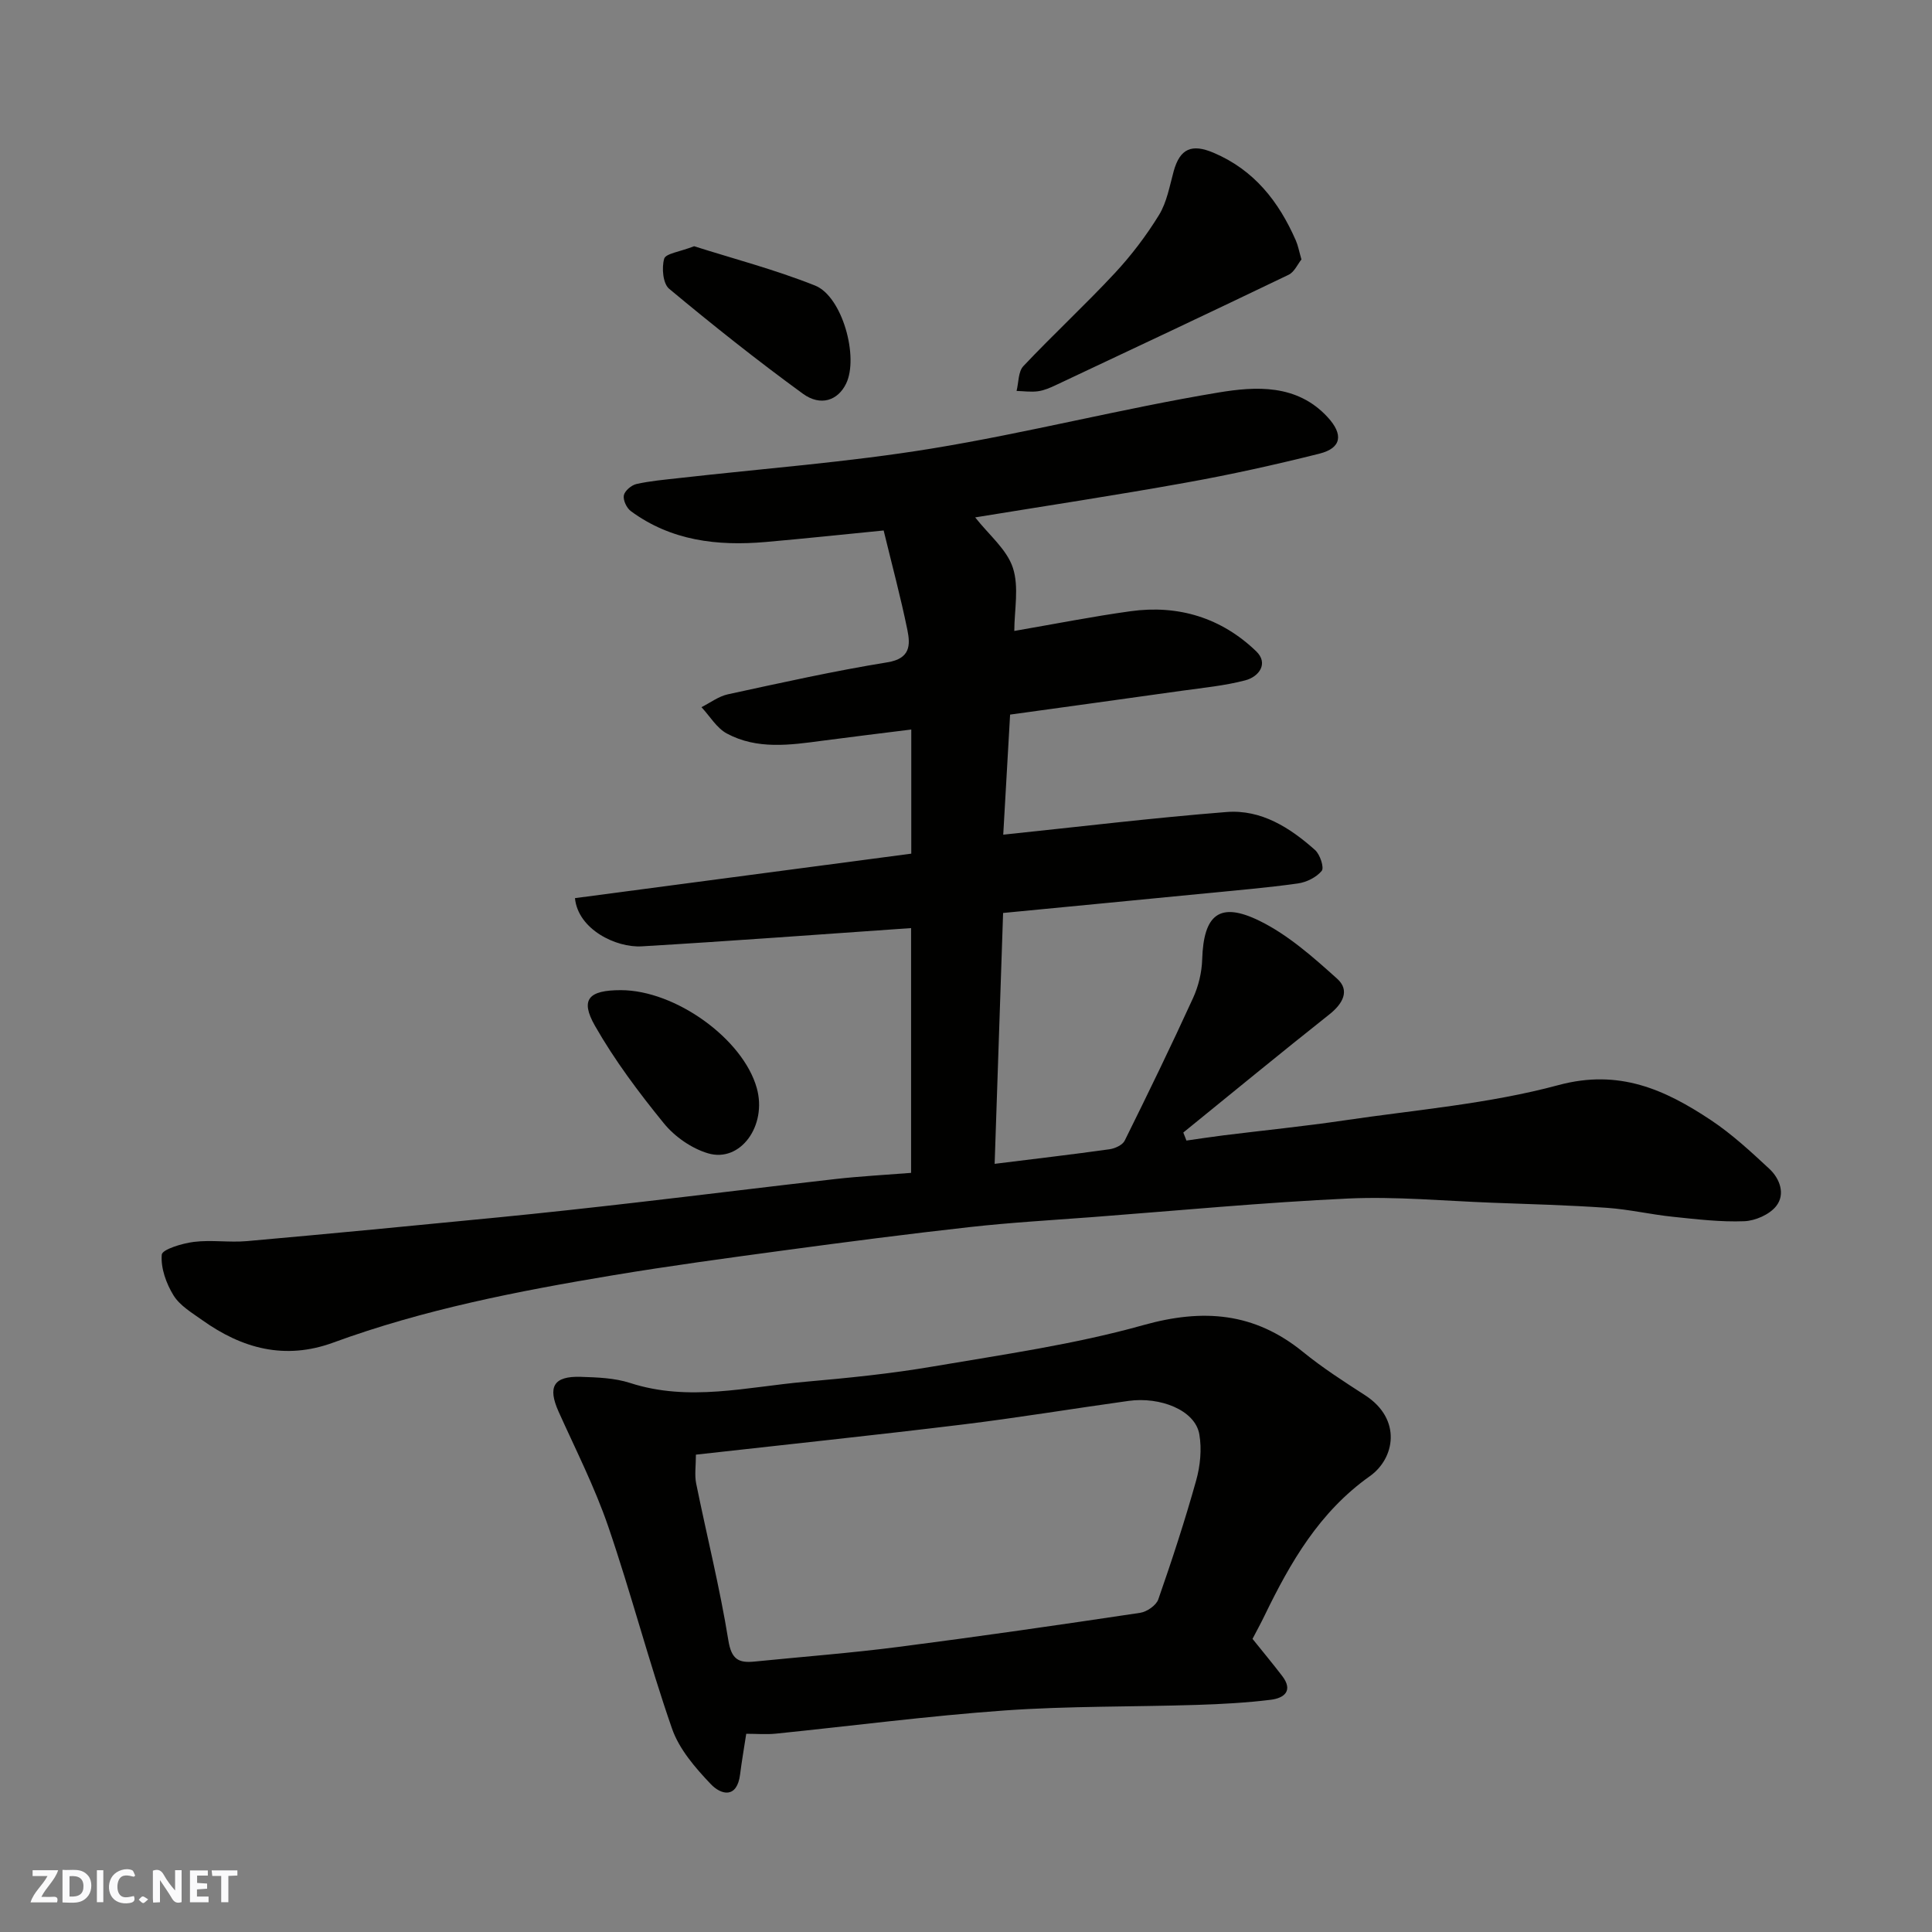
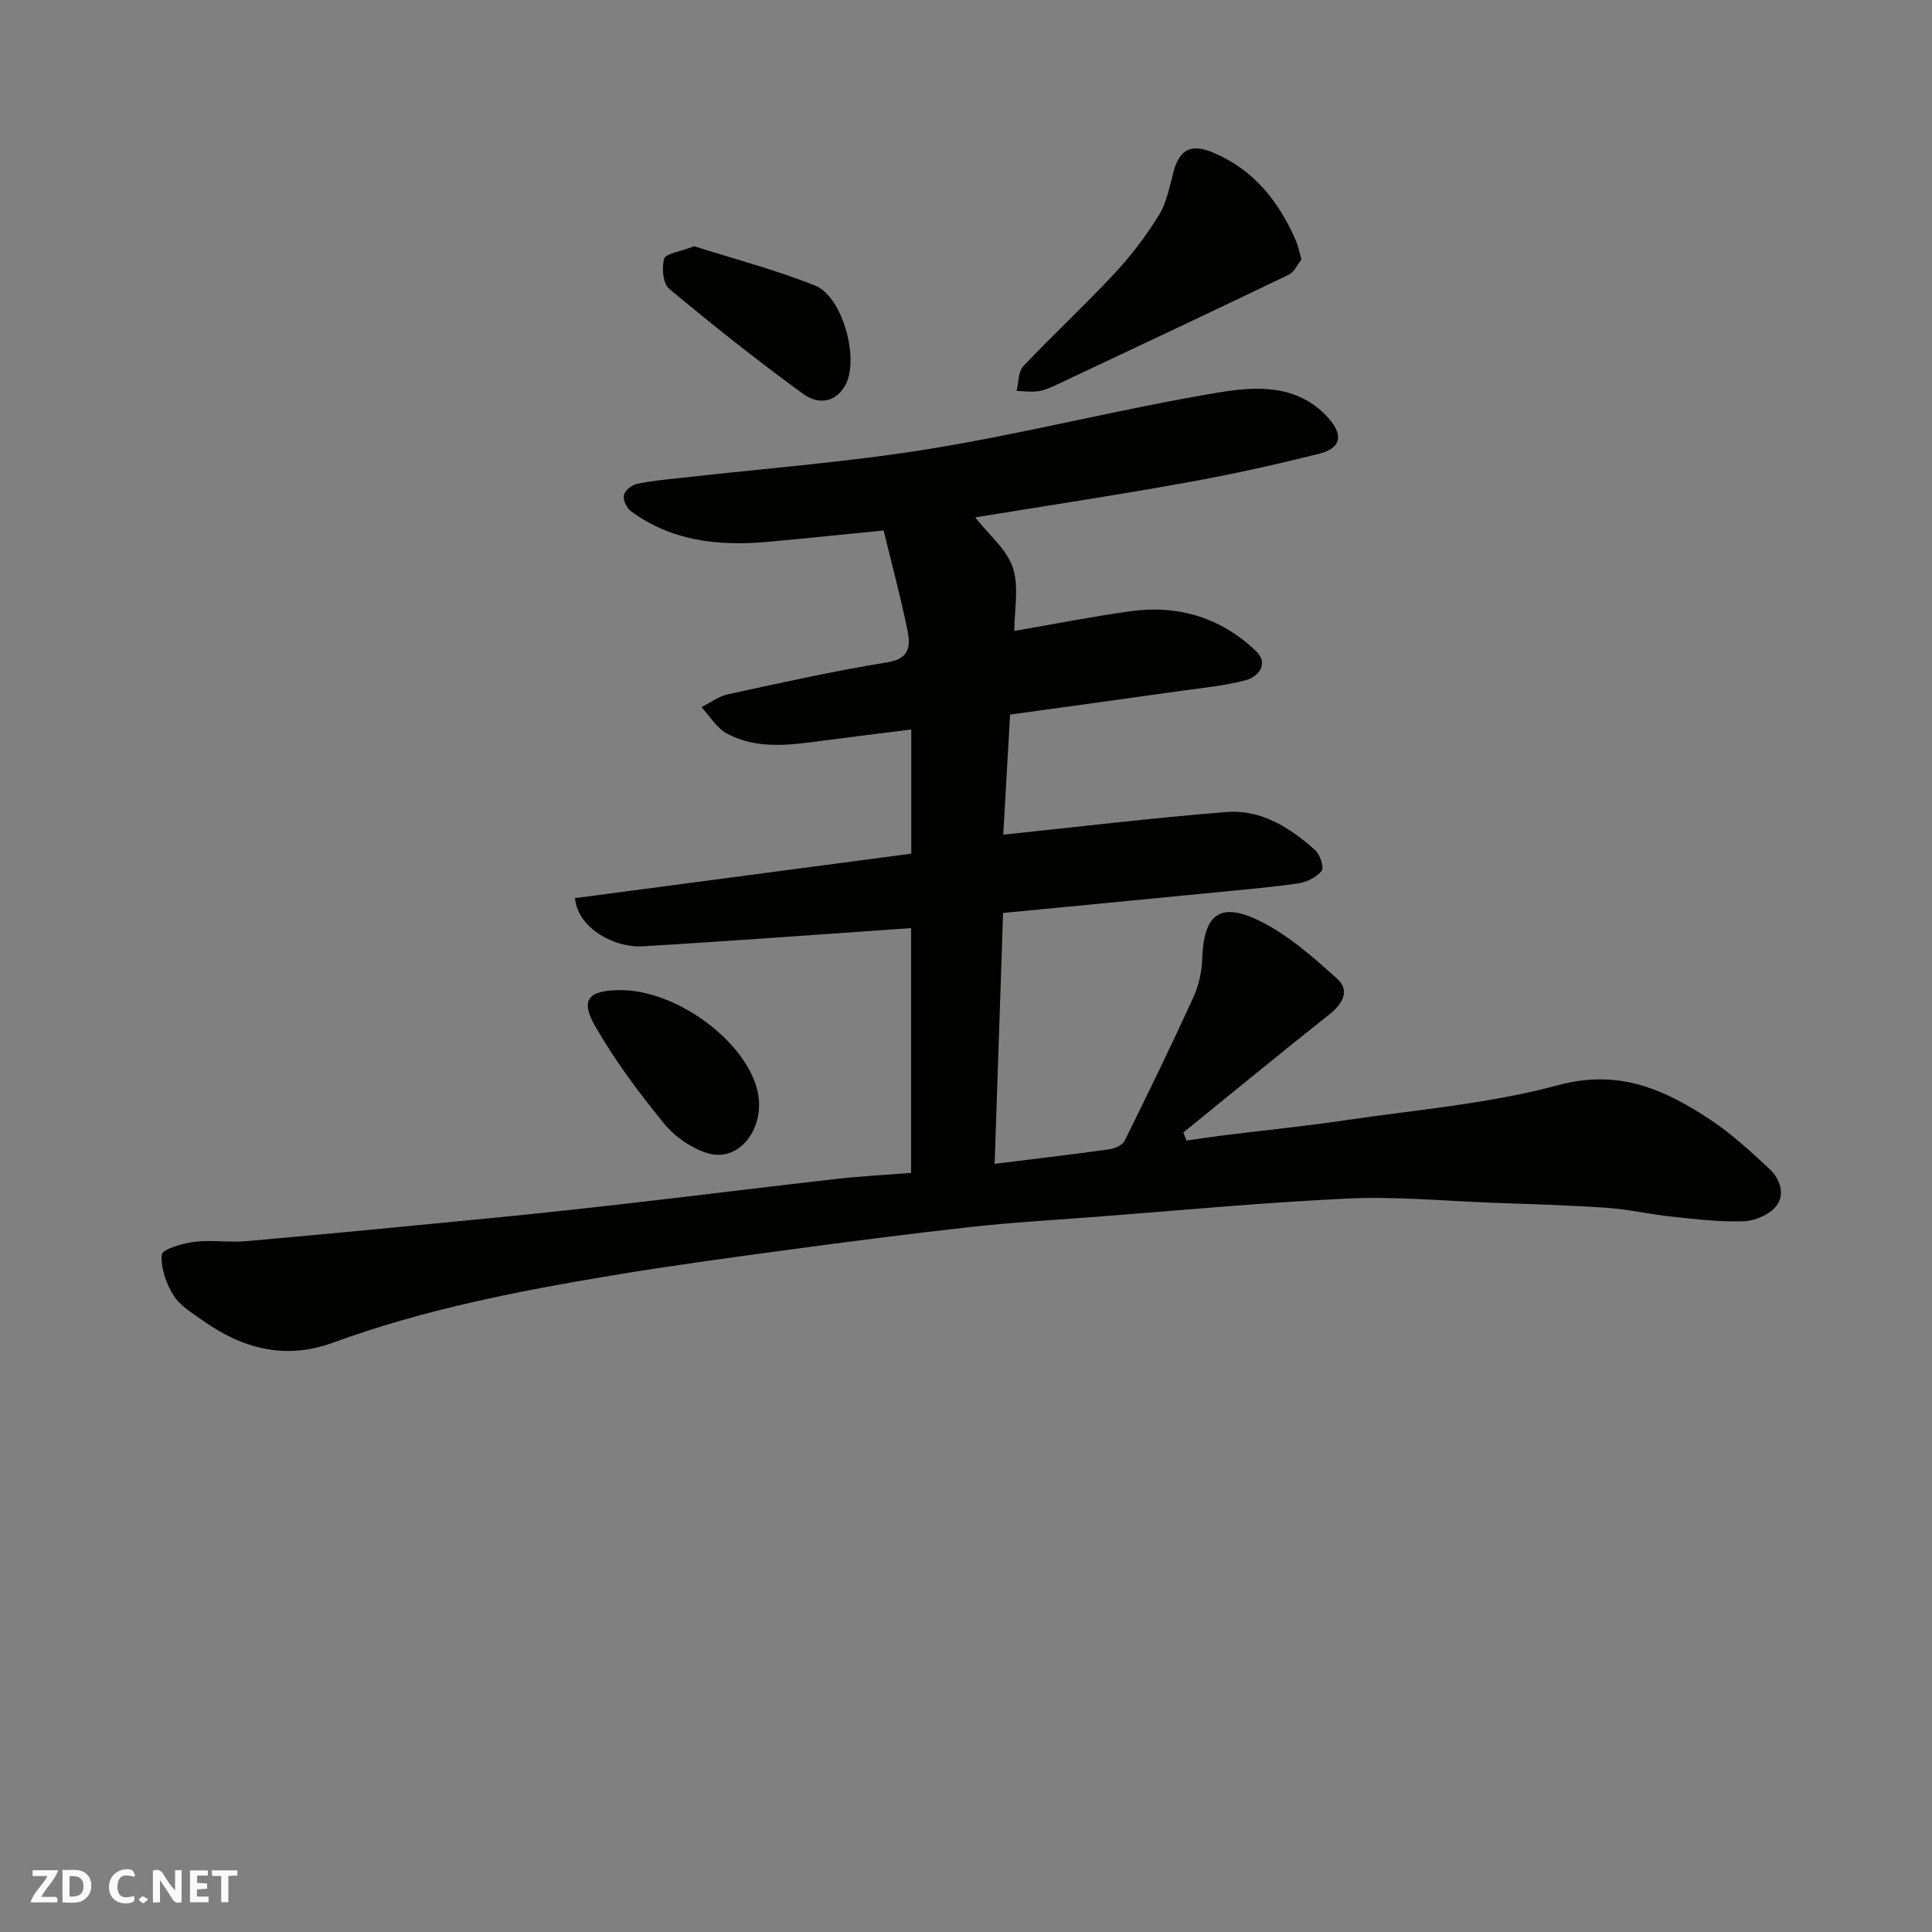
<svg xmlns="http://www.w3.org/2000/svg" enable-background="new 0 0 400 400" viewBox="0 0 400 400">
  <rect x="0" y="0" width="400" height="400" fill="#808080" stroke="none" />
  <g fill="#fafafb">
    <path d="m37.59 393.81c-.92.31-1.52.05-2-.78-.7-1.2-1.52-2.34-2.47-3.78v4.59c-.55.03-.95.05-1.41.07-.03-.37-.06-.64-.06-.91 0-1.91 0-3.81 0-5.7 1.13-.41 1.77-.03 2.29.91.62 1.11 1.38 2.14 2.31 3.19v-4.2h1.35v6.61z" />
    <path d="m12.94 393.88v-6.75c1.9.19 3.93-.54 5.37 1.29.8 1.01.78 2.88.03 3.97-1.37 1.97-3.4 1.51-5.4 1.49m1.45-1.22c2.04.12 2.92-.58 2.89-2.21-.03-1.51-.98-2.19-2.89-2z" />
    <path d="m11.81 393.87h-5.49c.68-2.18 2.47-3.48 3.51-5.45h-3.08v-1.21h5.29c-.71 2.13-2.44 3.48-3.47 5.51.86 0 1.63.04 2.39-.01.79-.05 1.14.21.85 1.16" />
    <path d="m39.33 393.86v-6.61h3.7v1.07h-2.22v1.52c.68.04 1.34.09 2.07.13v1.07c-.72.05-1.38.09-2.1.14v1.48h2.4v1.19h-3.85z" />
    <path d="m27.71 388.56c-1.15-.3-2.46-.61-3.1.64-.37.73-.41 1.93-.06 2.67.63 1.35 1.99.93 3.17.68.35.94-.01 1.32-.93 1.46-1.62.25-3.05-.27-3.76-1.48-.73-1.24-.6-3.03.31-4.17.88-1.11 2.71-1.7 4-1.16.32.13.44.74.65 1.12-.1.08-.19.16-.28.24" />
    <path d="m49.15 387.24v1.07c-.59.02-1.17.05-1.87.08v5.44h-1.48v-5.44h-1.85c-.05-.4-.08-.73-.13-1.15z" />
-     <path d="m20.06 387.21h1.33v6.62h-1.33z" />
    <path d="m30.68 393.25c-.49.38-.8.79-1.05.76-.32-.05-.6-.45-.9-.7.26-.24.51-.64.8-.67.29-.04.62.3 1.15.61" />
  </g>
  <path d="m201.9 107.12c2.83 3.61 6.54 6.61 7.8 10.42 1.32 4.01.3 8.8.3 13.09 8.36-1.44 16.17-2.99 24.05-4.08 9.92-1.38 18.84 1.36 26.04 8.3 2.58 2.49.61 5.25-2.28 6.01-4.24 1.11-8.66 1.53-13.02 2.14-11.8 1.67-23.61 3.28-35.66 4.95-.5 8.78-.98 17.15-1.42 24.86 15.75-1.64 30.96-3.48 46.22-4.69 7.18-.57 13.15 3.24 18.35 7.88 1.02.91 1.91 3.63 1.37 4.3-1.1 1.34-3.15 2.36-4.94 2.61-6.33.89-12.72 1.42-19.09 2.05-13.57 1.33-27.14 2.63-41.94 4.06-.58 17.24-1.16 34.43-1.75 51.94 8.3-1.03 16.06-1.94 23.79-3.02 1.13-.16 2.68-.87 3.13-1.77 4.85-9.79 9.62-19.61 14.16-29.54 1.12-2.45 1.81-5.3 1.89-7.99.29-9.29 3.58-12.07 11.91-7.97 5.9 2.9 11.08 7.51 16.04 11.97 2.69 2.42 1.17 5.17-1.62 7.38-10.16 8.05-20.17 16.29-30.24 24.46.22.55.44 1.11.65 1.66 2.56-.36 5.12-.76 7.69-1.08 8.29-1.03 16.62-1.86 24.88-3.08 14.86-2.2 30.02-3.43 44.44-7.32 12.57-3.39 22.04.92 31.56 7.24 4.35 2.89 8.26 6.51 12.1 10.08 2.21 2.05 3.37 5.28 1.43 7.73-1.38 1.75-4.32 3.04-6.62 3.13-4.91.19-9.87-.41-14.78-.92-4.55-.47-9.06-1.53-13.61-1.85-7.92-.55-15.86-.77-23.8-1.06-9.93-.37-19.9-1.32-29.8-.87-17.59.82-35.15 2.49-52.72 3.83-8.54.65-17.09 1.13-25.6 2.08-12.86 1.43-25.69 3.1-38.51 4.83-11.83 1.6-23.67 3.2-35.44 5.16-19.61 3.27-39.12 7.06-57.87 13.93-10 3.66-18.86 1.24-27.13-4.66-2.13-1.52-4.62-2.99-5.93-5.11-1.52-2.46-2.67-5.67-2.44-8.43.09-1.1 4.24-2.35 6.65-2.65 3.61-.45 7.34.16 10.98-.16 17.34-1.54 34.67-3.21 52-4.91 9.47-.93 18.94-1.97 28.39-3.06 13.84-1.59 27.66-3.32 41.5-4.89 5.07-.57 10.18-.84 15.62-1.27 0-17.1 0-34.18 0-50.68-18.53 1.28-37.14 2.68-55.76 3.78-5.33.32-13.2-3.51-13.83-9.98 23.08-3.05 46.2-6.11 69.63-9.21 0-8.39 0-16.8 0-25.7-6.21.78-12.31 1.51-18.4 2.32-6.72.9-13.52 1.87-19.78-1.49-2.12-1.14-3.52-3.6-5.26-5.46 1.82-.91 3.54-2.24 5.47-2.66 10.98-2.38 21.96-4.83 33.05-6.63 4.73-.77 4.75-3.56 4.12-6.67-1.39-6.81-3.2-13.53-4.92-20.62-8.51.84-16.49 1.69-24.49 2.39-9.95.86-19.51-.26-27.84-6.39-.88-.64-1.65-2.28-1.46-3.27.18-.94 1.56-2.11 2.61-2.35 2.86-.64 5.82-.89 8.74-1.22 17.43-1.98 34.96-3.28 52.25-6.1 19.93-3.25 39.56-8.31 59.48-11.62 7.71-1.28 16.28-1.82 22.65 5.12 3.27 3.56 2.89 6.38-1.73 7.54-9.15 2.29-18.37 4.34-27.65 6-14.59 2.63-29.27 4.85-43.61 7.19z" fill="#010100" />
-   <path d="m154.5 358.96c-.5 3.26-.95 5.82-1.27 8.4-.63 5.03-3.89 4.32-6.09 2-3.2-3.36-6.53-7.22-8.01-11.48-4.8-13.8-8.46-28-13.2-41.83-2.79-8.14-6.73-15.89-10.27-23.76-2.32-5.16-1.07-7.41 4.58-7.23 3.43.11 7.01.23 10.22 1.27 12.17 3.95 24.21.81 36.27-.25 8.81-.78 17.64-1.66 26.35-3.15 14.61-2.49 29.38-4.58 43.6-8.57 12.43-3.49 23.03-2.64 33.09 5.54 4.04 3.29 8.46 6.13 12.84 8.96 7.71 4.98 6.16 13.11 1.01 16.76-10.46 7.41-16.45 17.83-21.82 28.9-.78 1.62-1.65 3.19-2.48 4.79 2.05 2.55 4.13 5.06 6.12 7.65 2.38 3.09.44 4.62-2.34 4.96-5.06.62-10.18.9-15.28 1.06-13.26.42-26.55.22-39.77 1.15-15.86 1.13-31.66 3.2-47.48 4.81-1.95.19-3.95.02-6.07.02zm-10.42-57.79c0 2.33-.3 4.2.05 5.95 2.2 10.84 4.91 21.6 6.67 32.51.64 3.96 2.15 4.7 5.4 4.38 9.96-1 19.94-1.76 29.86-3.04 16.69-2.15 33.34-4.56 49.98-7.05 1.4-.21 3.33-1.53 3.77-2.78 2.84-8.13 5.52-16.33 7.84-24.62.85-3.03 1.19-6.48.66-9.55-.86-5.05-8.16-7.83-14.64-6.93-11.49 1.59-22.94 3.5-34.45 4.9-18.19 2.22-36.43 4.13-55.14 6.23z" fill="#010100" />
  <path d="m269.45 53.72c-.79.98-1.47 2.6-2.66 3.17-16.03 7.71-32.13 15.28-48.23 22.86-1.17.55-2.42 1.09-3.68 1.26-1.44.19-2.93-.03-4.41-.07.44-1.74.33-4 1.41-5.14 6.17-6.54 12.78-12.65 18.91-19.23 3.43-3.68 6.53-7.77 9.17-12.06 1.62-2.64 2.19-5.96 3.03-9.03 1.3-4.72 3.74-5.77 8.25-3.86 8.41 3.56 13.52 10.1 17.05 18.17.45 1.02.65 2.15 1.16 3.93z" fill="#010100" />
  <path d="m128.54 205c11.3.01 25.28 10.08 28.14 20.26 2.18 7.77-3.37 15.52-10.1 13.52-3.39-1.01-6.87-3.43-9.12-6.19-5.21-6.4-10.22-13.08-14.29-20.23-3.11-5.46-1.29-7.36 5.37-7.36z" fill="#010100" />
  <path d="m143.71 50.98c7.91 2.52 16.68 4.81 25.04 8.14 5.65 2.25 9.1 14.85 6.42 20.32-1.69 3.46-5.25 4.76-8.95 2.07-9.48-6.91-18.68-14.22-27.69-21.73-1.28-1.07-1.56-4.33-1.02-6.21.31-1.09 3.2-1.42 6.2-2.59z" fill="#010100" />
</svg>